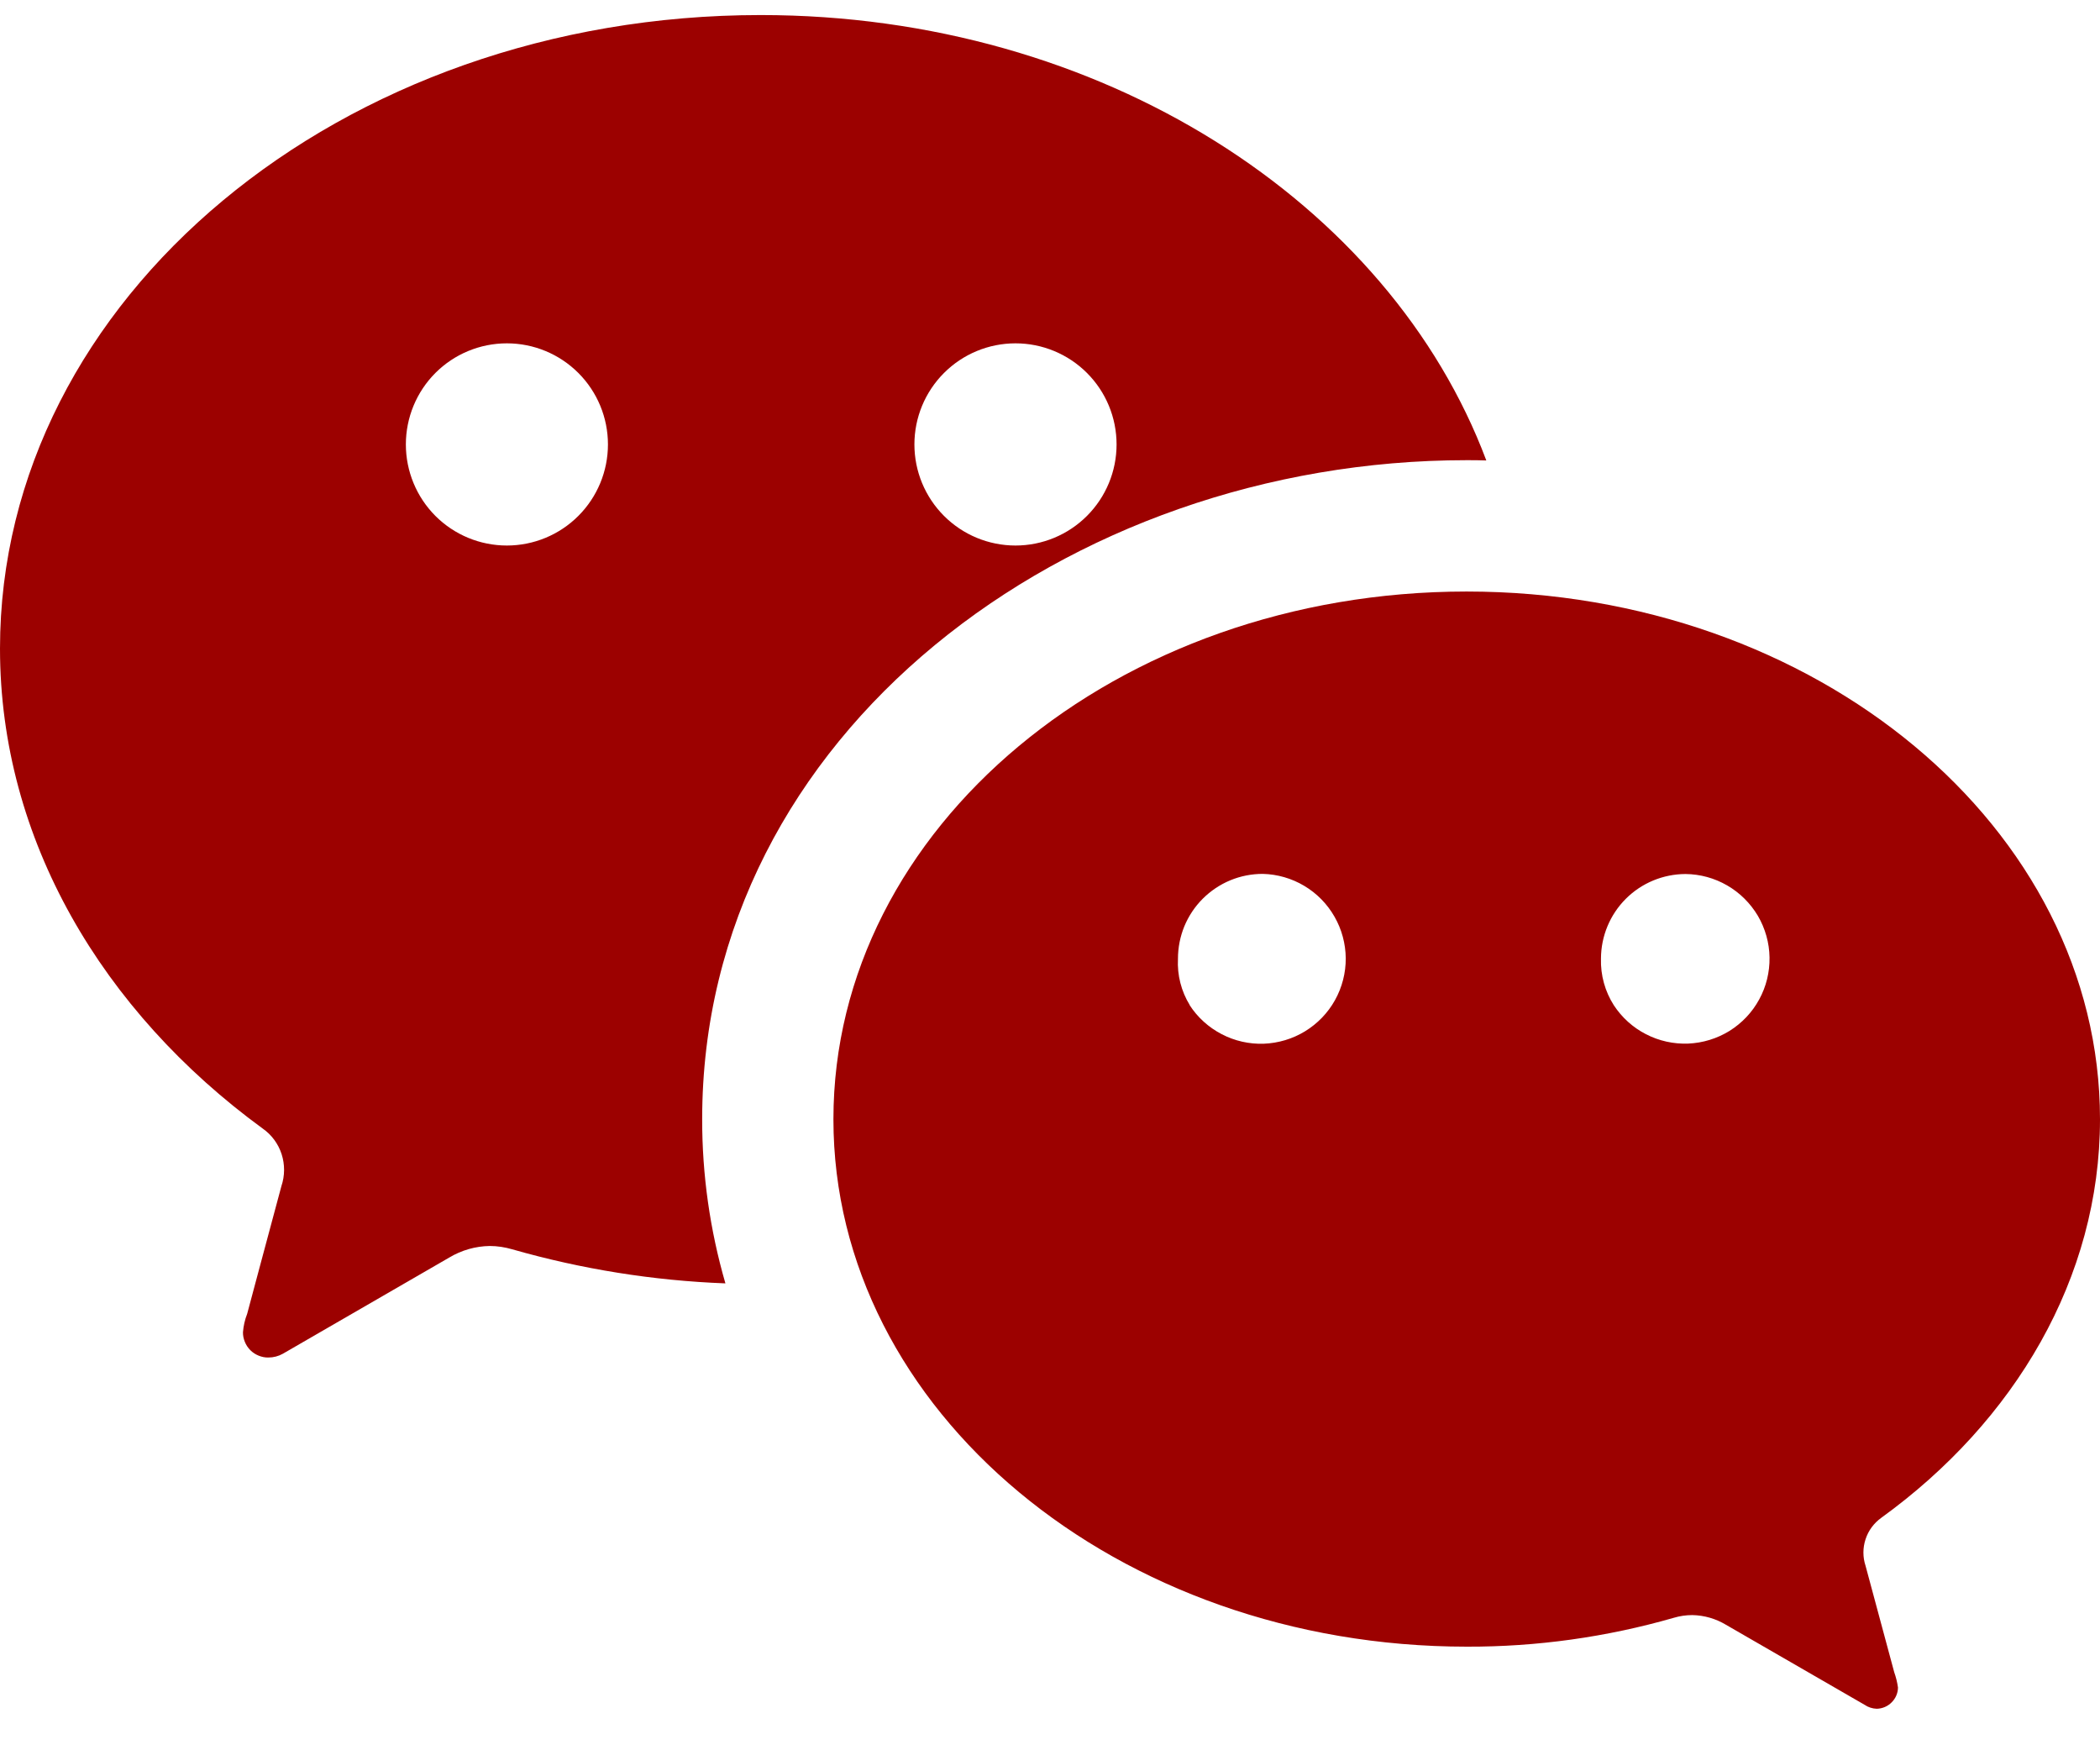
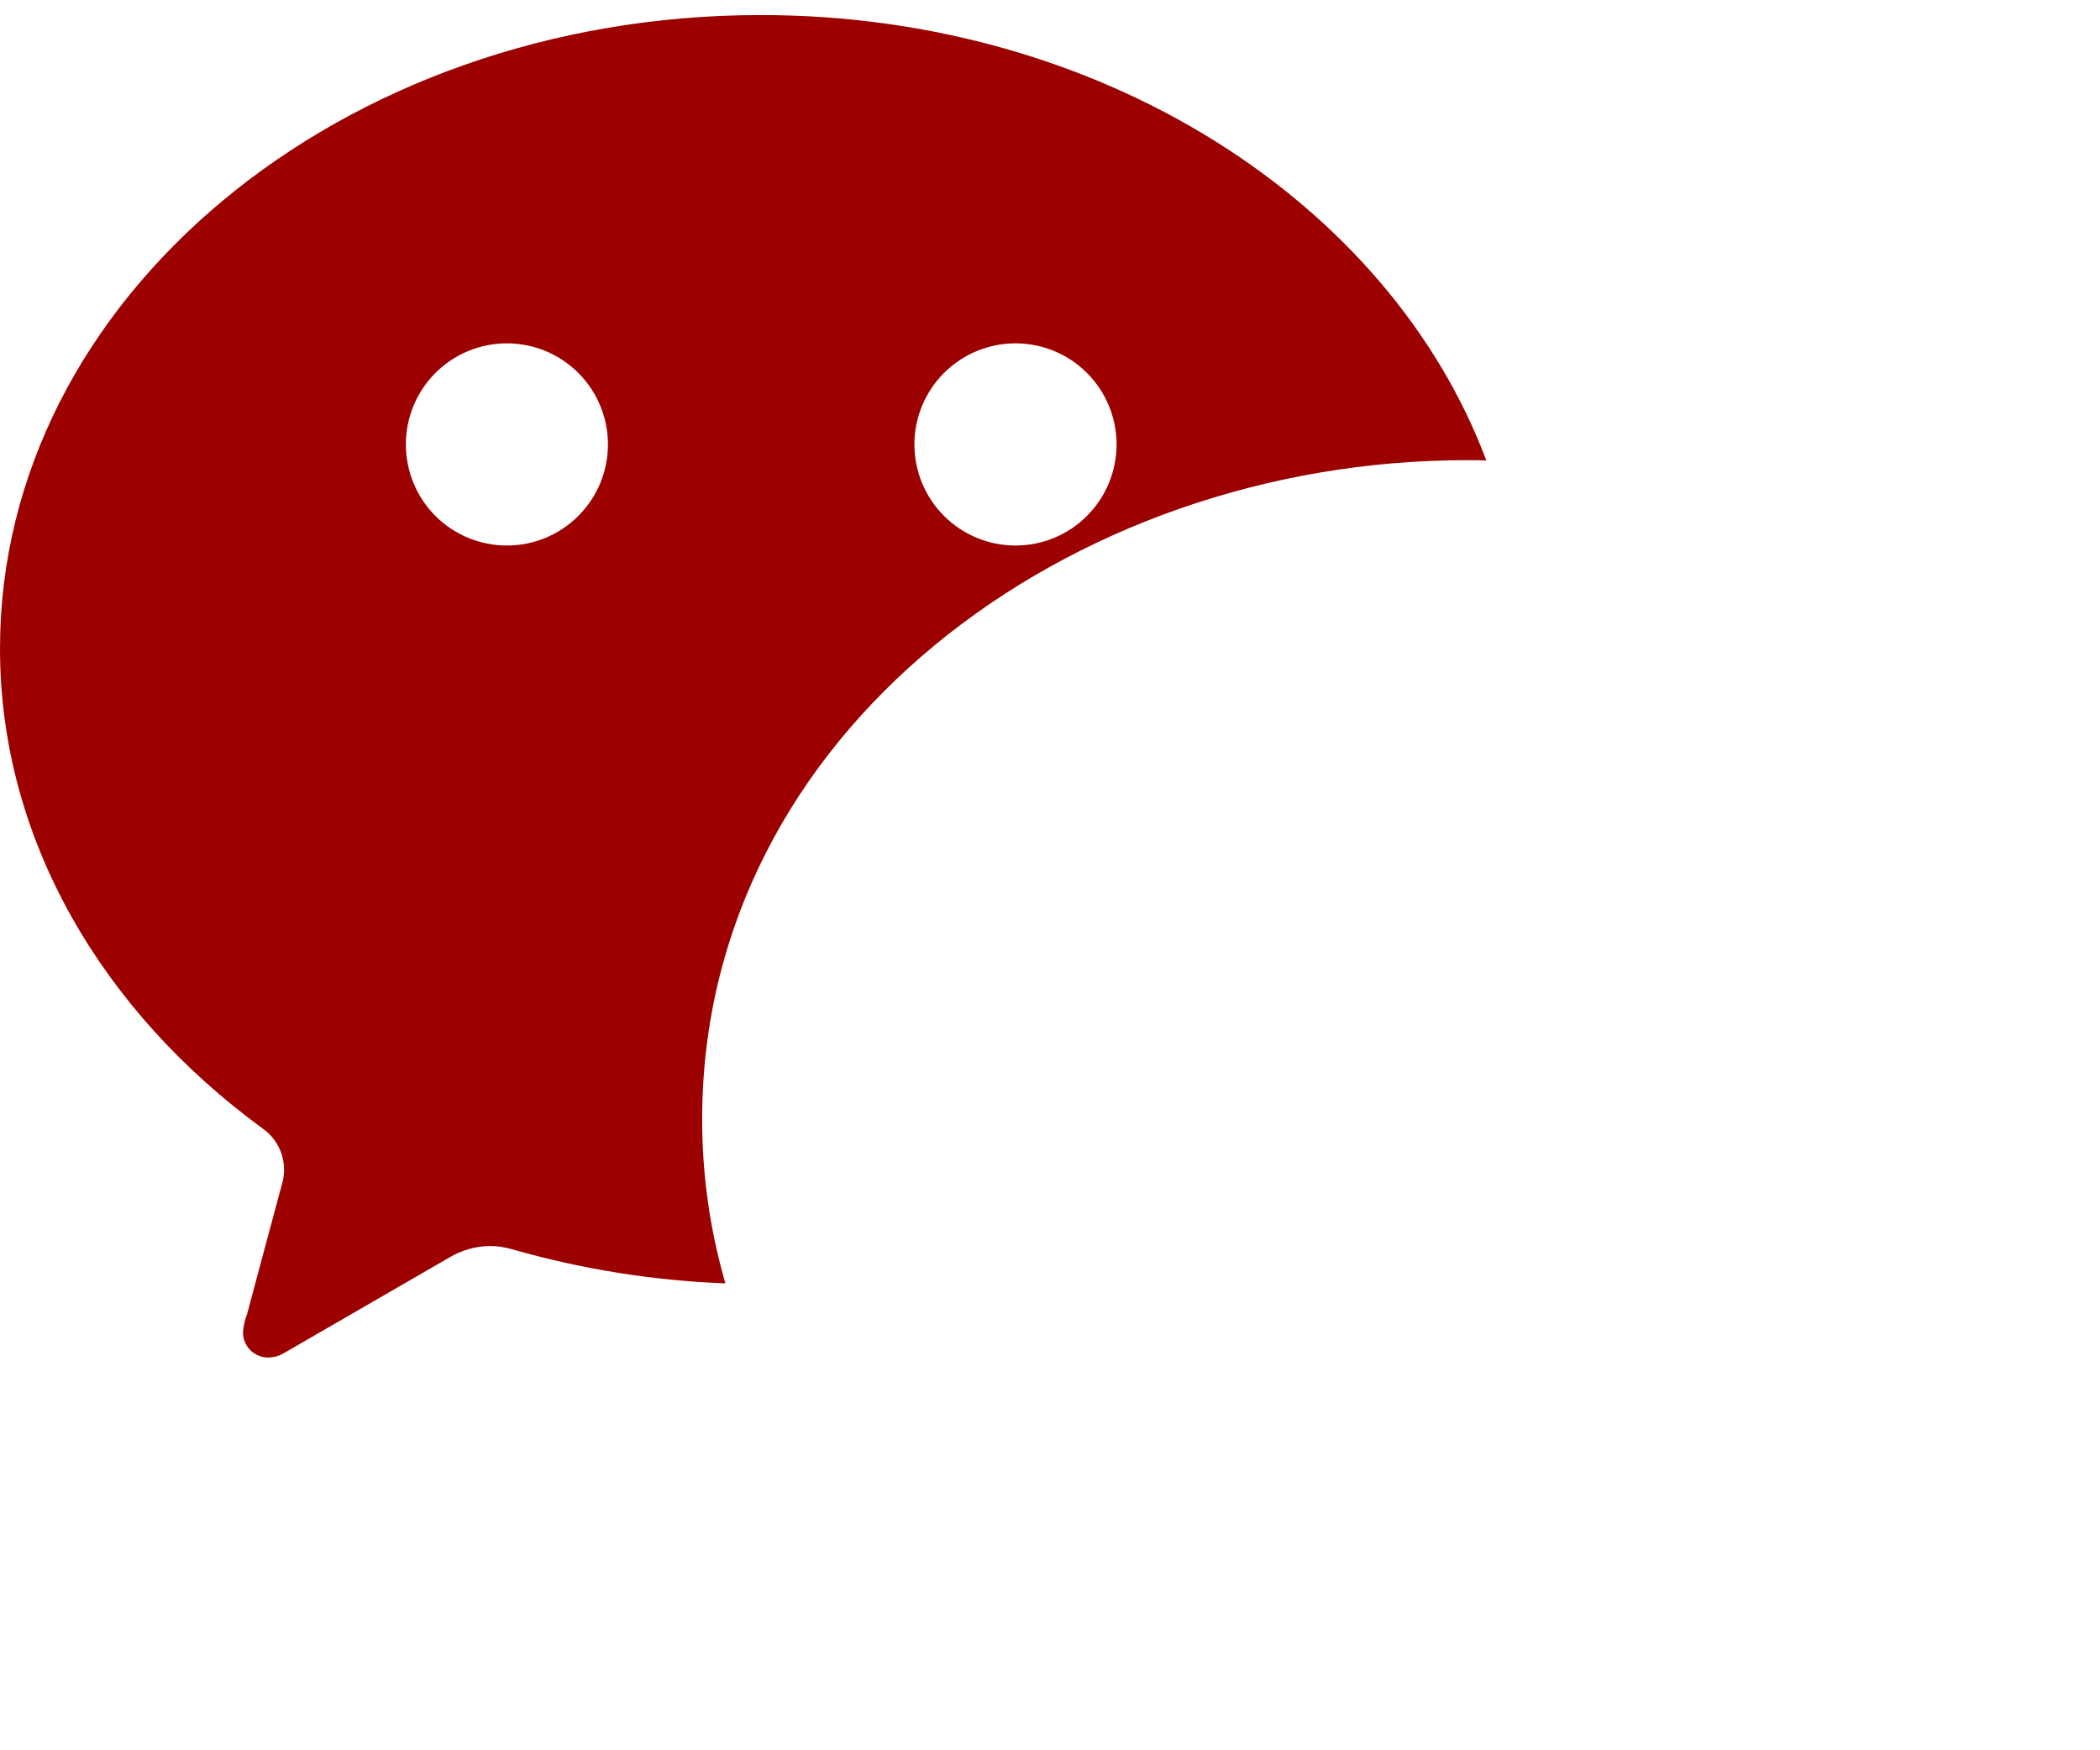
<svg xmlns="http://www.w3.org/2000/svg" width="30" height="25" viewBox="0 0 30 25" fill="none">
-   <path d="M20.955 23.52C15.958 23.52 11.906 20.145 11.906 15.987C11.906 11.824 15.954 8.449 20.951 8.449C25.948 8.449 30 11.824 30 15.987C30 18.256 28.781 20.301 26.876 21.679C26.77 21.755 26.691 21.862 26.651 21.985C26.61 22.109 26.61 22.242 26.651 22.366L27.06 23.884C27.085 23.955 27.104 24.029 27.114 24.104C27.113 24.184 27.08 24.26 27.023 24.316C26.967 24.373 26.891 24.405 26.811 24.407C26.749 24.405 26.689 24.386 26.638 24.351L24.656 23.207C24.511 23.12 24.346 23.072 24.176 23.069C24.086 23.069 23.996 23.082 23.91 23.108C22.949 23.384 21.954 23.523 20.955 23.52V23.52ZM16.995 14.357C17.109 14.533 17.267 14.675 17.452 14.771C17.637 14.868 17.845 14.915 18.053 14.908C18.262 14.9 18.466 14.839 18.644 14.73C18.822 14.621 18.97 14.468 19.071 14.286C19.173 14.103 19.226 13.897 19.225 13.688C19.223 13.479 19.168 13.274 19.064 13.093C18.96 12.911 18.812 12.76 18.632 12.653C18.453 12.546 18.248 12.487 18.039 12.482C17.88 12.482 17.722 12.513 17.575 12.574C17.428 12.635 17.294 12.725 17.182 12.837C17.069 12.95 16.98 13.084 16.919 13.231C16.859 13.378 16.828 13.536 16.828 13.695C16.816 13.928 16.875 14.159 16.997 14.357H16.995ZM23.055 14.359C23.17 14.534 23.328 14.677 23.514 14.772C23.7 14.868 23.908 14.914 24.117 14.906C24.326 14.897 24.529 14.835 24.707 14.725C24.885 14.614 25.031 14.46 25.131 14.276C25.232 14.092 25.282 13.886 25.279 13.676C25.276 13.467 25.218 13.262 25.113 13.082C25.006 12.902 24.856 12.752 24.674 12.647C24.493 12.542 24.288 12.486 24.079 12.484C23.759 12.485 23.452 12.612 23.226 12.838C22.999 13.065 22.872 13.372 22.871 13.692C22.864 13.928 22.928 14.16 23.055 14.359Z" fill="#9C0100" />
  <path d="M0 9.264C0 11.992 1.464 14.448 3.752 16.119C3.88 16.208 3.975 16.337 4.023 16.485C4.071 16.634 4.07 16.794 4.02 16.942L3.718 18.067L3.531 18.766C3.498 18.85 3.478 18.939 3.471 19.029C3.47 19.076 3.48 19.123 3.498 19.167C3.516 19.211 3.542 19.251 3.576 19.285C3.61 19.319 3.65 19.345 3.694 19.363C3.738 19.381 3.785 19.391 3.833 19.39C3.906 19.39 3.977 19.372 4.041 19.336L6.418 17.962C6.593 17.857 6.792 17.8 6.996 17.797C7.104 17.797 7.213 17.814 7.316 17.844C8.309 18.128 9.332 18.292 10.363 18.331C10.142 17.569 10.03 16.779 10.031 15.986C10.031 10.48 15.253 6.573 20.951 6.573C21.045 6.573 21.139 6.573 21.233 6.577C19.851 2.894 15.735 0.215 10.867 0.215C4.867 0.215 0 4.265 0 9.264ZM8.685 6.348C8.685 6.731 8.533 7.098 8.262 7.369C7.991 7.64 7.624 7.792 7.241 7.792C6.858 7.792 6.491 7.64 6.22 7.369C5.95 7.098 5.798 6.731 5.798 6.348C5.798 5.965 5.95 5.598 6.22 5.327C6.491 5.056 6.858 4.904 7.241 4.904C7.624 4.904 7.991 5.056 8.262 5.327C8.533 5.598 8.685 5.965 8.685 6.348V6.348ZM15.951 6.348C15.951 6.731 15.799 7.098 15.528 7.369C15.257 7.64 14.89 7.792 14.507 7.792C14.124 7.792 13.757 7.64 13.486 7.369C13.215 7.098 13.063 6.731 13.063 6.348C13.063 5.965 13.215 5.598 13.486 5.327C13.757 5.056 14.124 4.904 14.507 4.904C14.89 4.904 15.257 5.056 15.528 5.327C15.799 5.598 15.951 5.965 15.951 6.348Z" fill="#9C0100" />
</svg>